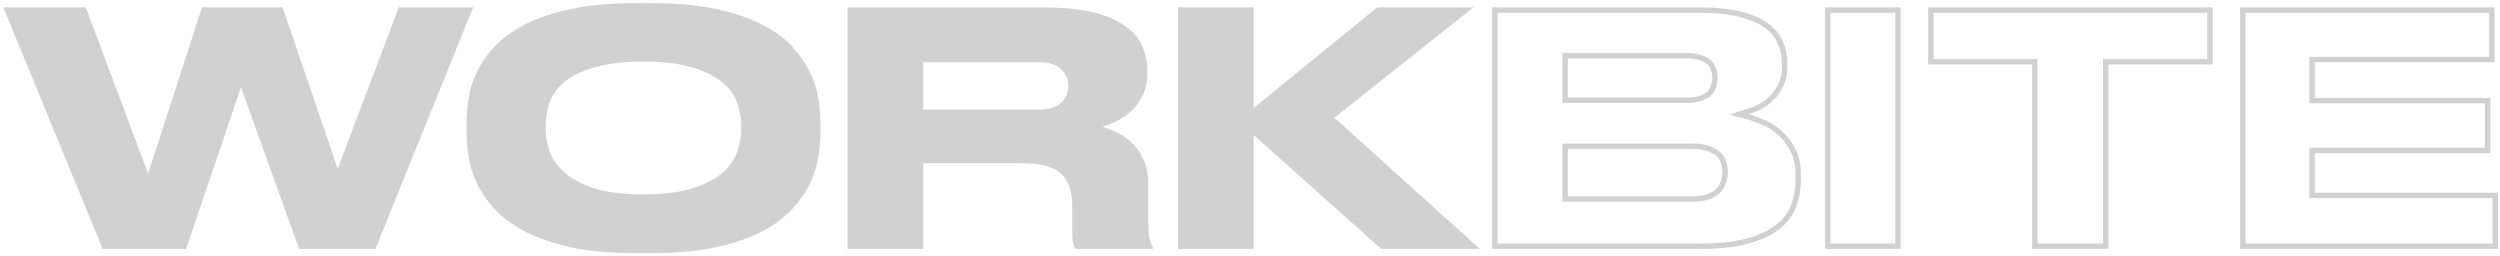
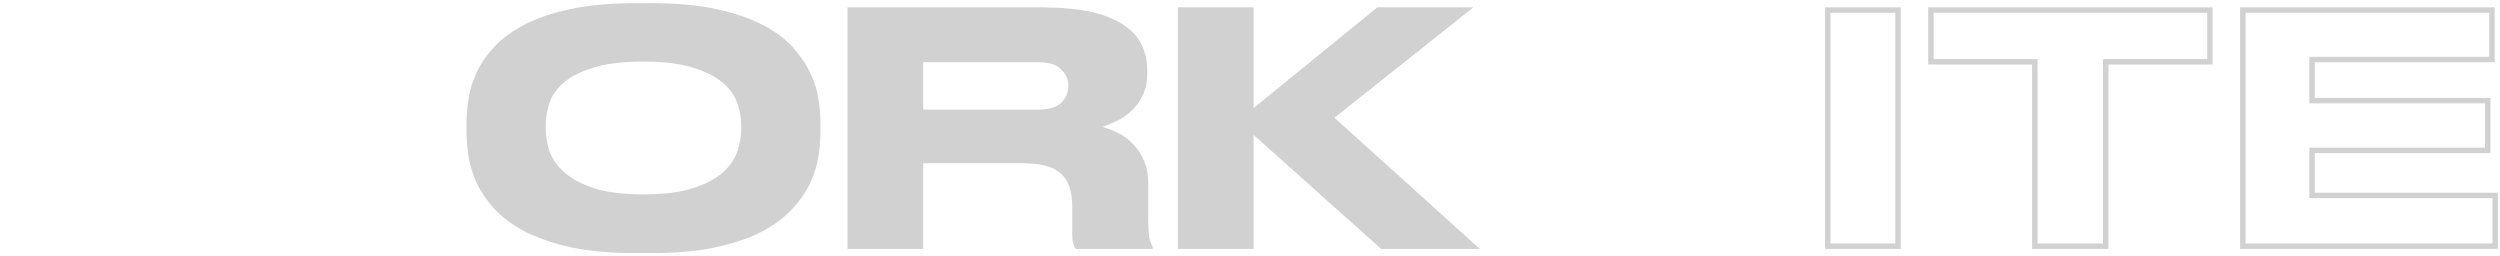
<svg xmlns="http://www.w3.org/2000/svg" width="693" height="71" viewBox="0 0 693 71" fill="none">
  <path d="M381.785 2.04L347.495 29.94V2.04H326.525V69H347.495V37.41L382.865 69H410.225L369.905 32.64L408.425 2.04H381.785Z" fill="#D1D1D1" />
  <path d="M180.352 0.87C187.372 0.87 193.402 1.41 198.442 2.49C203.482 3.57 207.742 5.01 211.222 6.81C214.762 8.61 217.582 10.68 219.682 13.02C221.782 15.3 223.402 17.67 224.542 20.13C225.742 22.53 226.522 24.96 226.882 27.42C227.242 29.82 227.422 32.01 227.422 33.99V36.69C227.422 38.67 227.242 40.86 226.882 43.26C226.522 45.66 225.772 48.12 224.632 50.64C223.492 53.1 221.842 55.5 219.682 57.84C217.582 60.18 214.792 62.28 211.312 64.14C207.832 65.94 203.542 67.41 198.442 68.55C193.402 69.63 187.372 70.17 180.352 70.17H176.482C169.402 70.17 163.312 69.63 158.212 68.55C153.172 67.41 148.912 65.94 145.432 64.14C141.952 62.28 139.132 60.18 136.972 57.84C134.872 55.5 133.252 53.1 132.112 50.64C130.972 48.12 130.222 45.66 129.862 43.26C129.502 40.86 129.322 38.67 129.322 36.69V33.99C129.322 32.01 129.502 29.82 129.862 27.42C130.222 24.96 130.972 22.53 132.112 20.13C133.252 17.67 134.872 15.3 136.972 13.02C139.132 10.68 141.952 8.61 145.432 6.81C148.912 5.01 153.172 3.57 158.212 2.49C163.312 1.41 169.402 0.87 176.482 0.87H180.352ZM205.462 34.62C205.462 32.7 205.102 30.72 204.382 28.68C203.722 26.58 202.402 24.69 200.422 23.01C198.442 21.27 195.682 19.86 192.142 18.78C188.602 17.64 184.012 17.07 178.372 17.07C172.612 17.07 167.962 17.64 164.422 18.78C160.882 19.86 158.122 21.27 156.142 23.01C154.222 24.69 152.932 26.58 152.272 28.68C151.612 30.72 151.282 32.7 151.282 34.62V35.7C151.282 37.62 151.612 39.66 152.272 41.82C152.992 43.92 154.342 45.87 156.322 47.67C158.302 49.47 161.062 50.97 164.602 52.17C168.142 53.31 172.732 53.88 178.372 53.88C184.012 53.88 188.572 53.31 192.052 52.17C195.592 51.03 198.352 49.59 200.332 47.85C202.312 46.05 203.662 44.1 204.382 42C205.102 39.84 205.462 37.8 205.462 35.88V34.62Z" fill="#D1D1D1" />
-   <path d="M28.46 69L0.92 2.04H23.78L41.06 48.12L56 2.04H78.32L93.62 46.77L110.54 2.04H131.15L104.06 69H82.91L66.8 24.18L51.59 69H28.46Z" fill="#D1D1D1" />
  <path fill-rule="evenodd" clip-rule="evenodd" d="M641.659 53.43V42.45H690.349V27.15H641.659V17.25H691.519V2.04H620.959V69H692.419V53.43H641.659ZM690.919 54.93H640.159V40.95H688.849V28.65H640.159V15.75H690.019V3.54H622.459V67.5H690.919V54.93Z" fill="#D1D1D1" />
  <path fill-rule="evenodd" clip-rule="evenodd" d="M564.8 16.38V67.5H582.95V16.38H611.84V3.54H536V16.38H564.8ZM563.3 17.88V69H584.45V17.88H613.34V2.04H534.5V17.88H563.3Z" fill="#D1D1D1" />
  <path fill-rule="evenodd" clip-rule="evenodd" d="M507.41 67.5H525.38V3.54H507.41V67.5ZM526.88 69V2.04H505.91V69H526.88Z" fill="#D1D1D1" />
-   <path fill-rule="evenodd" clip-rule="evenodd" d="M482.835 3.3C479.715 2.46 475.755 2.04 470.955 2.04H413.625V69H471.495C476.895 69 481.365 68.49 484.905 67.47C488.505 66.45 491.355 65.07 493.455 63.33C495.615 61.59 497.115 59.55 497.955 57.21C498.795 54.87 499.215 52.38 499.215 49.74V48.48C499.215 45.54 498.675 43.08 497.595 41.1C496.515 39.06 495.225 37.41 493.725 36.15C492.225 34.83 490.635 33.84 488.955 33.18C488.298 32.888 487.681 32.631 487.103 32.408C486.255 32.081 485.493 31.828 484.815 31.65C485.435 31.459 486.187 31.174 487.071 30.794C487.3 30.696 487.538 30.591 487.785 30.48C489.045 29.88 490.215 29.07 491.295 28.05C492.435 27.03 493.395 25.74 494.175 24.18C495.015 22.62 495.435 20.76 495.435 18.6V17.34C495.435 15.36 495.045 13.47 494.265 11.67C493.545 9.81 492.255 8.16 490.395 6.72C488.535 5.28 486.015 4.14 482.835 3.3ZM487.154 29.119C488.259 28.591 489.296 27.875 490.265 26.959L490.28 26.946L490.295 26.932C491.275 26.055 492.126 24.924 492.833 23.509L492.844 23.489L492.854 23.469C493.553 22.17 493.935 20.566 493.935 18.6V17.34C493.935 15.563 493.586 13.876 492.889 12.266L492.877 12.239L492.866 12.211C492.261 10.649 491.16 9.209 489.477 7.906C487.826 6.628 485.51 5.558 482.452 4.75L482.445 4.748C479.498 3.955 475.681 3.54 470.955 3.54H415.125V67.5H471.495C476.813 67.5 481.132 66.996 484.49 66.029L484.496 66.027C487.965 65.044 490.607 63.742 492.498 62.175L492.506 62.168L492.514 62.162C494.485 60.574 495.807 58.755 496.543 56.703C497.321 54.536 497.715 52.218 497.715 49.74V48.48C497.715 45.717 497.207 43.521 496.278 41.818L496.274 41.81L496.269 41.802C495.264 39.903 494.088 38.414 492.76 37.299L492.747 37.288L492.734 37.276C491.351 36.059 489.908 35.166 488.407 34.576L488.376 34.564L488.346 34.551C486.767 33.849 485.467 33.373 484.433 33.101L479.349 31.763L484.374 30.216C485.067 30.003 485.988 29.643 487.154 29.119ZM433.095 14.67H467.355C468.887 14.67 470.25 14.828 471.402 15.188C472.491 15.528 473.453 16.004 474.202 16.669C474.924 17.311 475.44 18.101 475.708 19.021C476.006 19.795 476.145 20.62 476.145 21.48V21.66C476.145 22.486 475.998 23.3 475.715 24.096C475.454 25.011 474.953 25.813 474.266 26.501L474.234 26.532L474.202 26.561C473.453 27.226 472.491 27.702 471.402 28.042C470.25 28.402 468.887 28.56 467.355 28.56H433.095V14.67ZM474.285 23.64C474.525 22.98 474.645 22.32 474.645 21.66V21.48C474.645 20.76 474.525 20.1 474.285 19.5C474.105 18.84 473.745 18.27 473.205 17.79C472.665 17.31 471.915 16.92 470.955 16.62C469.995 16.32 468.795 16.17 467.355 16.17H434.595V27.06H467.355C468.795 27.06 469.995 26.91 470.955 26.61C471.915 26.31 472.665 25.92 473.205 25.44C473.745 24.9 474.105 24.3 474.285 23.64ZM433.095 39.78H469.155C470.981 39.78 472.583 39.996 473.894 40.498C475.094 40.903 476.138 41.473 476.938 42.262C477.73 42.985 478.265 43.882 478.52 44.921C478.794 45.765 478.935 46.623 478.935 47.49V47.85C478.935 48.675 478.788 49.528 478.524 50.402C478.274 51.438 477.755 52.365 477.015 53.179C476.219 54.054 475.163 54.708 473.929 55.188C472.611 55.7 470.997 55.92 469.155 55.92H433.095V39.78ZM477.075 50.01C477.315 49.23 477.435 48.51 477.435 47.85V47.49C477.435 46.77 477.315 46.05 477.075 45.33C476.895 44.55 476.505 43.89 475.905 43.35C475.305 42.75 474.465 42.27 473.385 41.91C472.305 41.49 470.895 41.28 469.155 41.28H434.595V54.42H469.155C470.895 54.42 472.305 54.21 473.385 53.79C474.465 53.37 475.305 52.83 475.905 52.17C476.505 51.51 476.895 50.79 477.075 50.01Z" fill="#D1D1D1" />
  <path fill-rule="evenodd" clip-rule="evenodd" d="M255.913 69H234.943V2.04H288.943C296.498 2.04 301.796 3.041 303.5 3.542C306.938 4.43 309.705 5.639 311.803 7.17C314.083 8.73 315.673 10.56 316.573 12.66C317.533 14.76 318.013 17.01 318.013 19.41V20.49C318.013 22.89 317.563 24.93 316.663 26.61C315.823 28.29 314.743 29.73 313.423 30.93C312.163 32.07 310.813 32.97 309.373 33.63C307.933 34.29 306.673 34.8 305.593 35.16C307.273 35.64 308.893 36.3 310.453 37.14C312.013 37.98 313.363 39.06 314.503 40.38C315.643 41.64 316.543 43.11 317.203 44.79C317.923 46.47 318.283 48.39 318.283 50.55V60.36C318.283 63.06 318.403 64.98 318.643 66.12C318.943 67.2 319.243 68.01 319.543 68.55V69H298.213C297.913 68.58 297.673 68.07 297.493 67.47C297.313 66.87 297.223 65.97 297.223 64.77V57.03C297.223 52.95 296.173 49.98 294.073 48.12C292.033 46.2 288.433 45.24 283.273 45.24H255.913V69ZM287.684 30.39H255.914V17.25H287.684C290.744 17.25 292.904 17.91 294.164 19.23C295.484 20.49 296.144 21.99 296.144 23.73V23.82C296.144 25.68 295.484 27.24 294.164 28.5C292.844 29.76 290.684 30.39 287.684 30.39Z" fill="#D1D1D1" />
</svg>